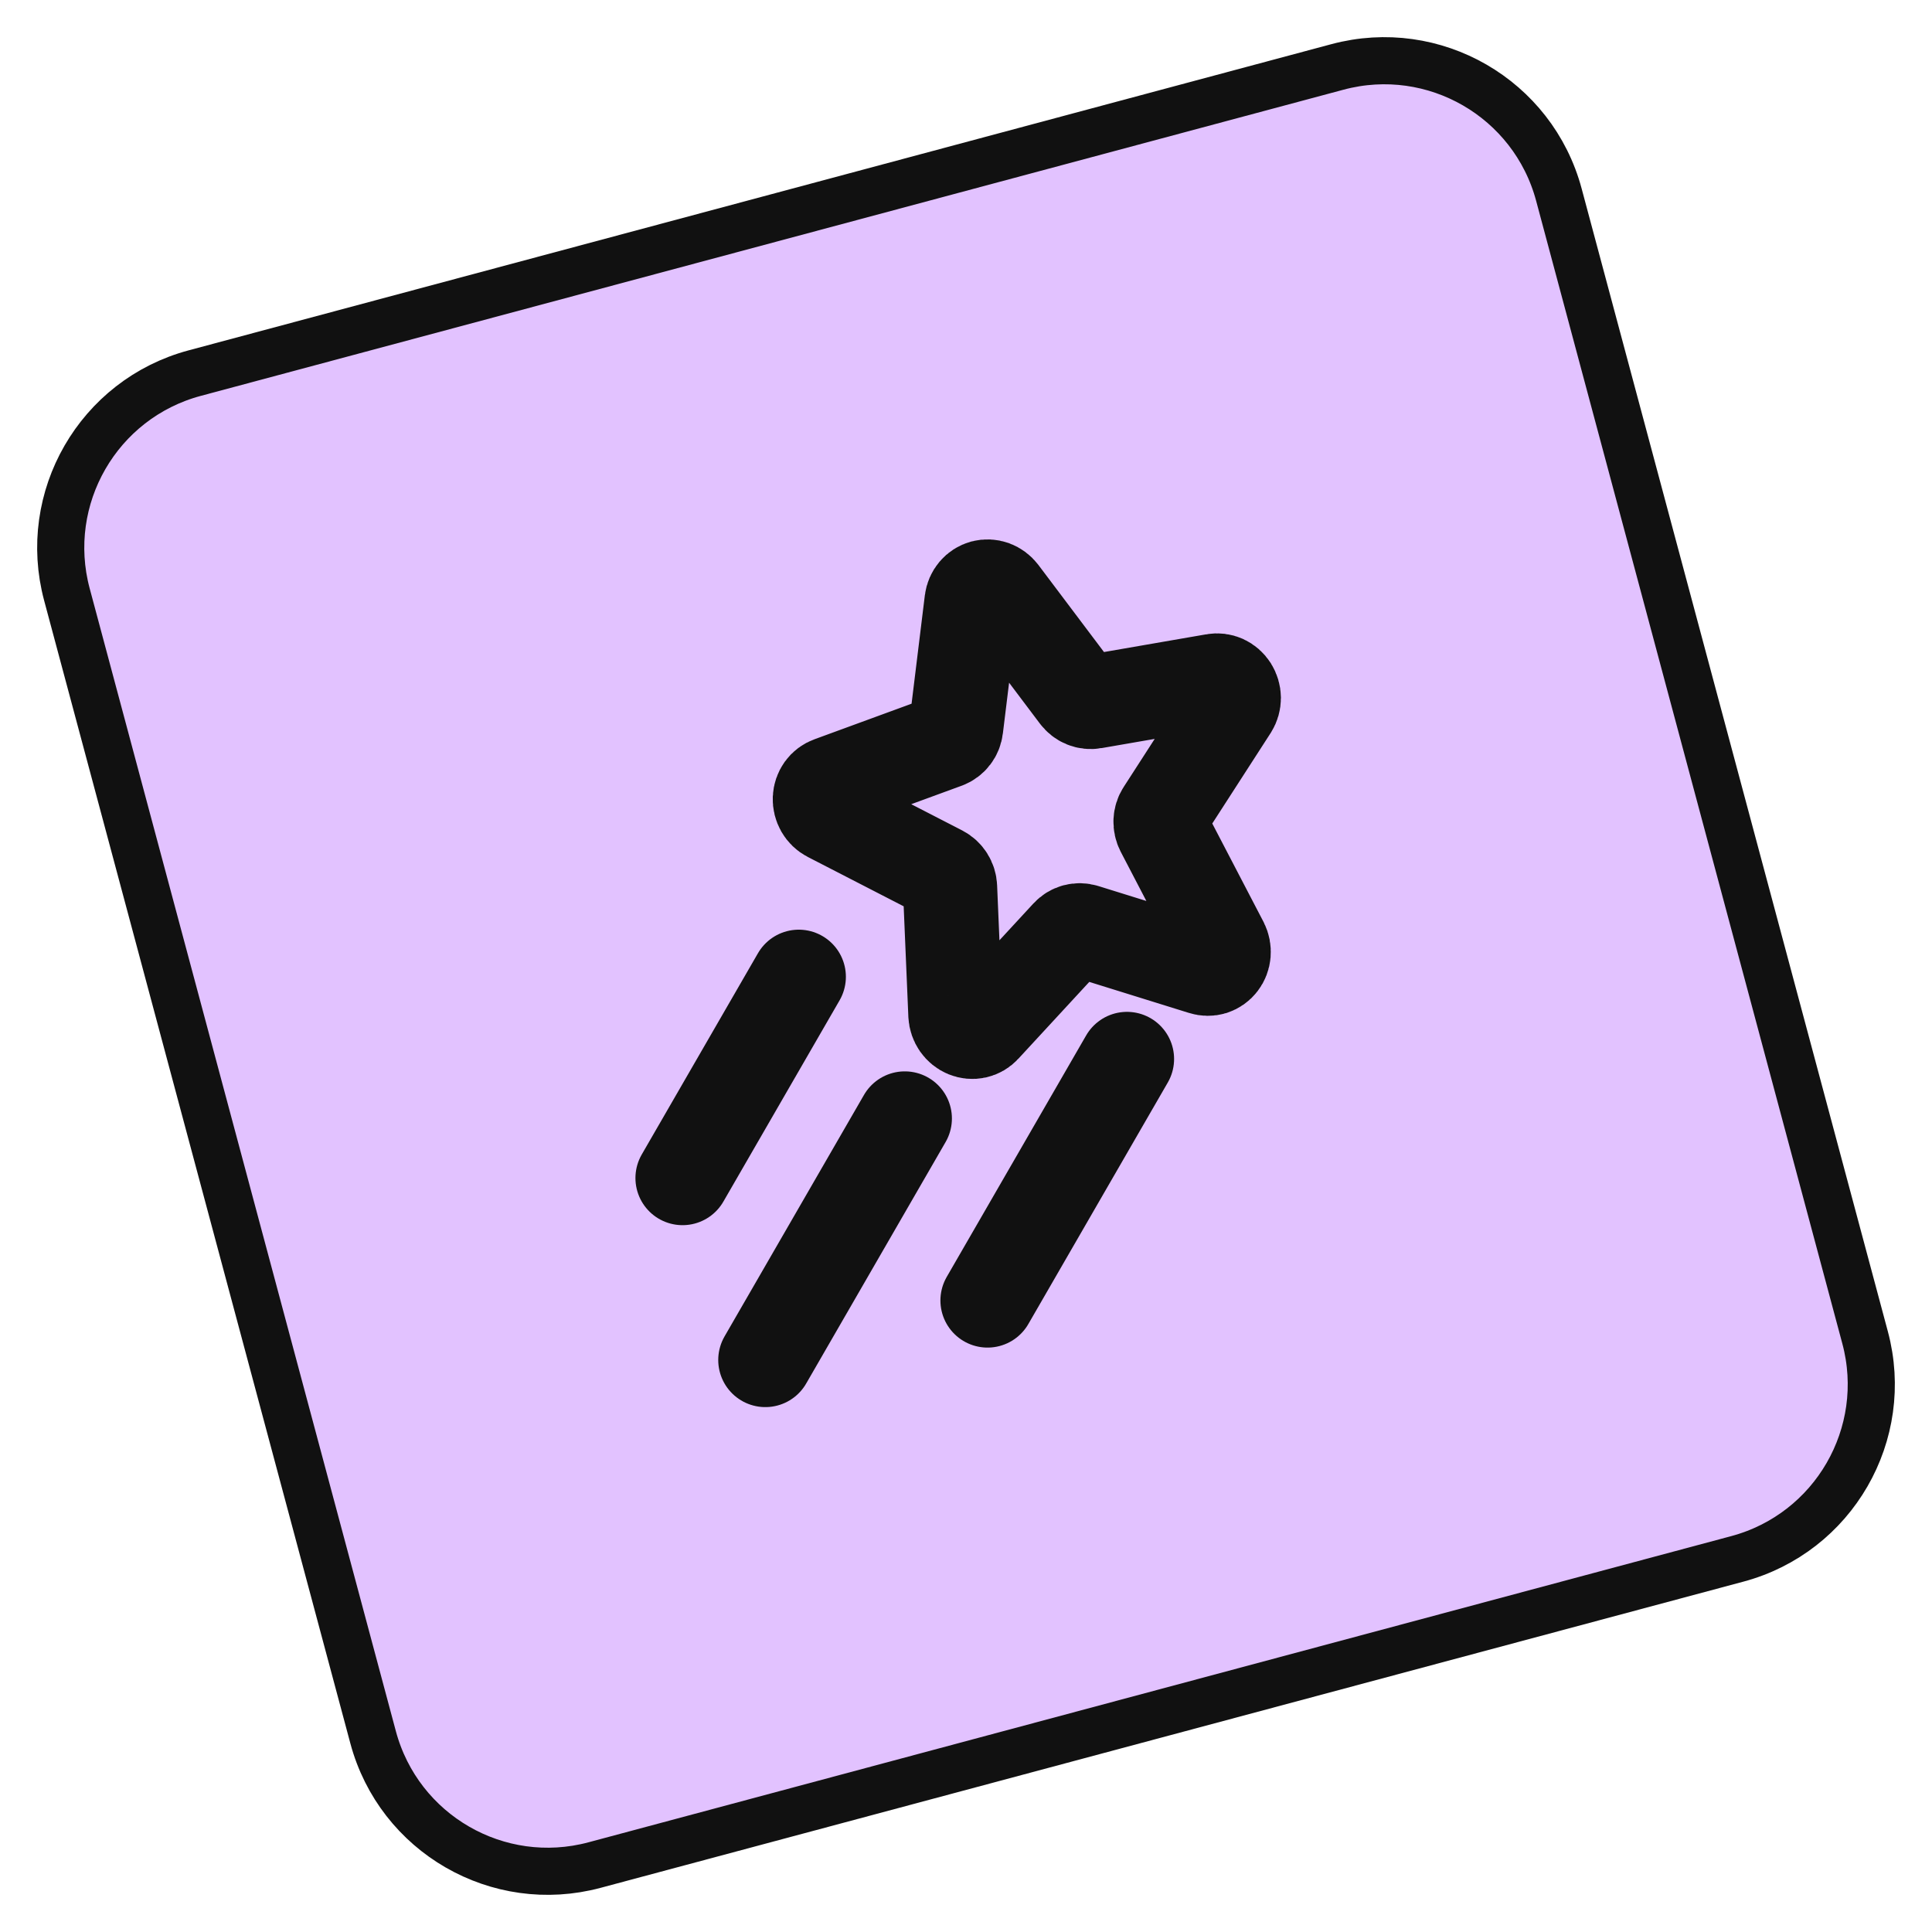
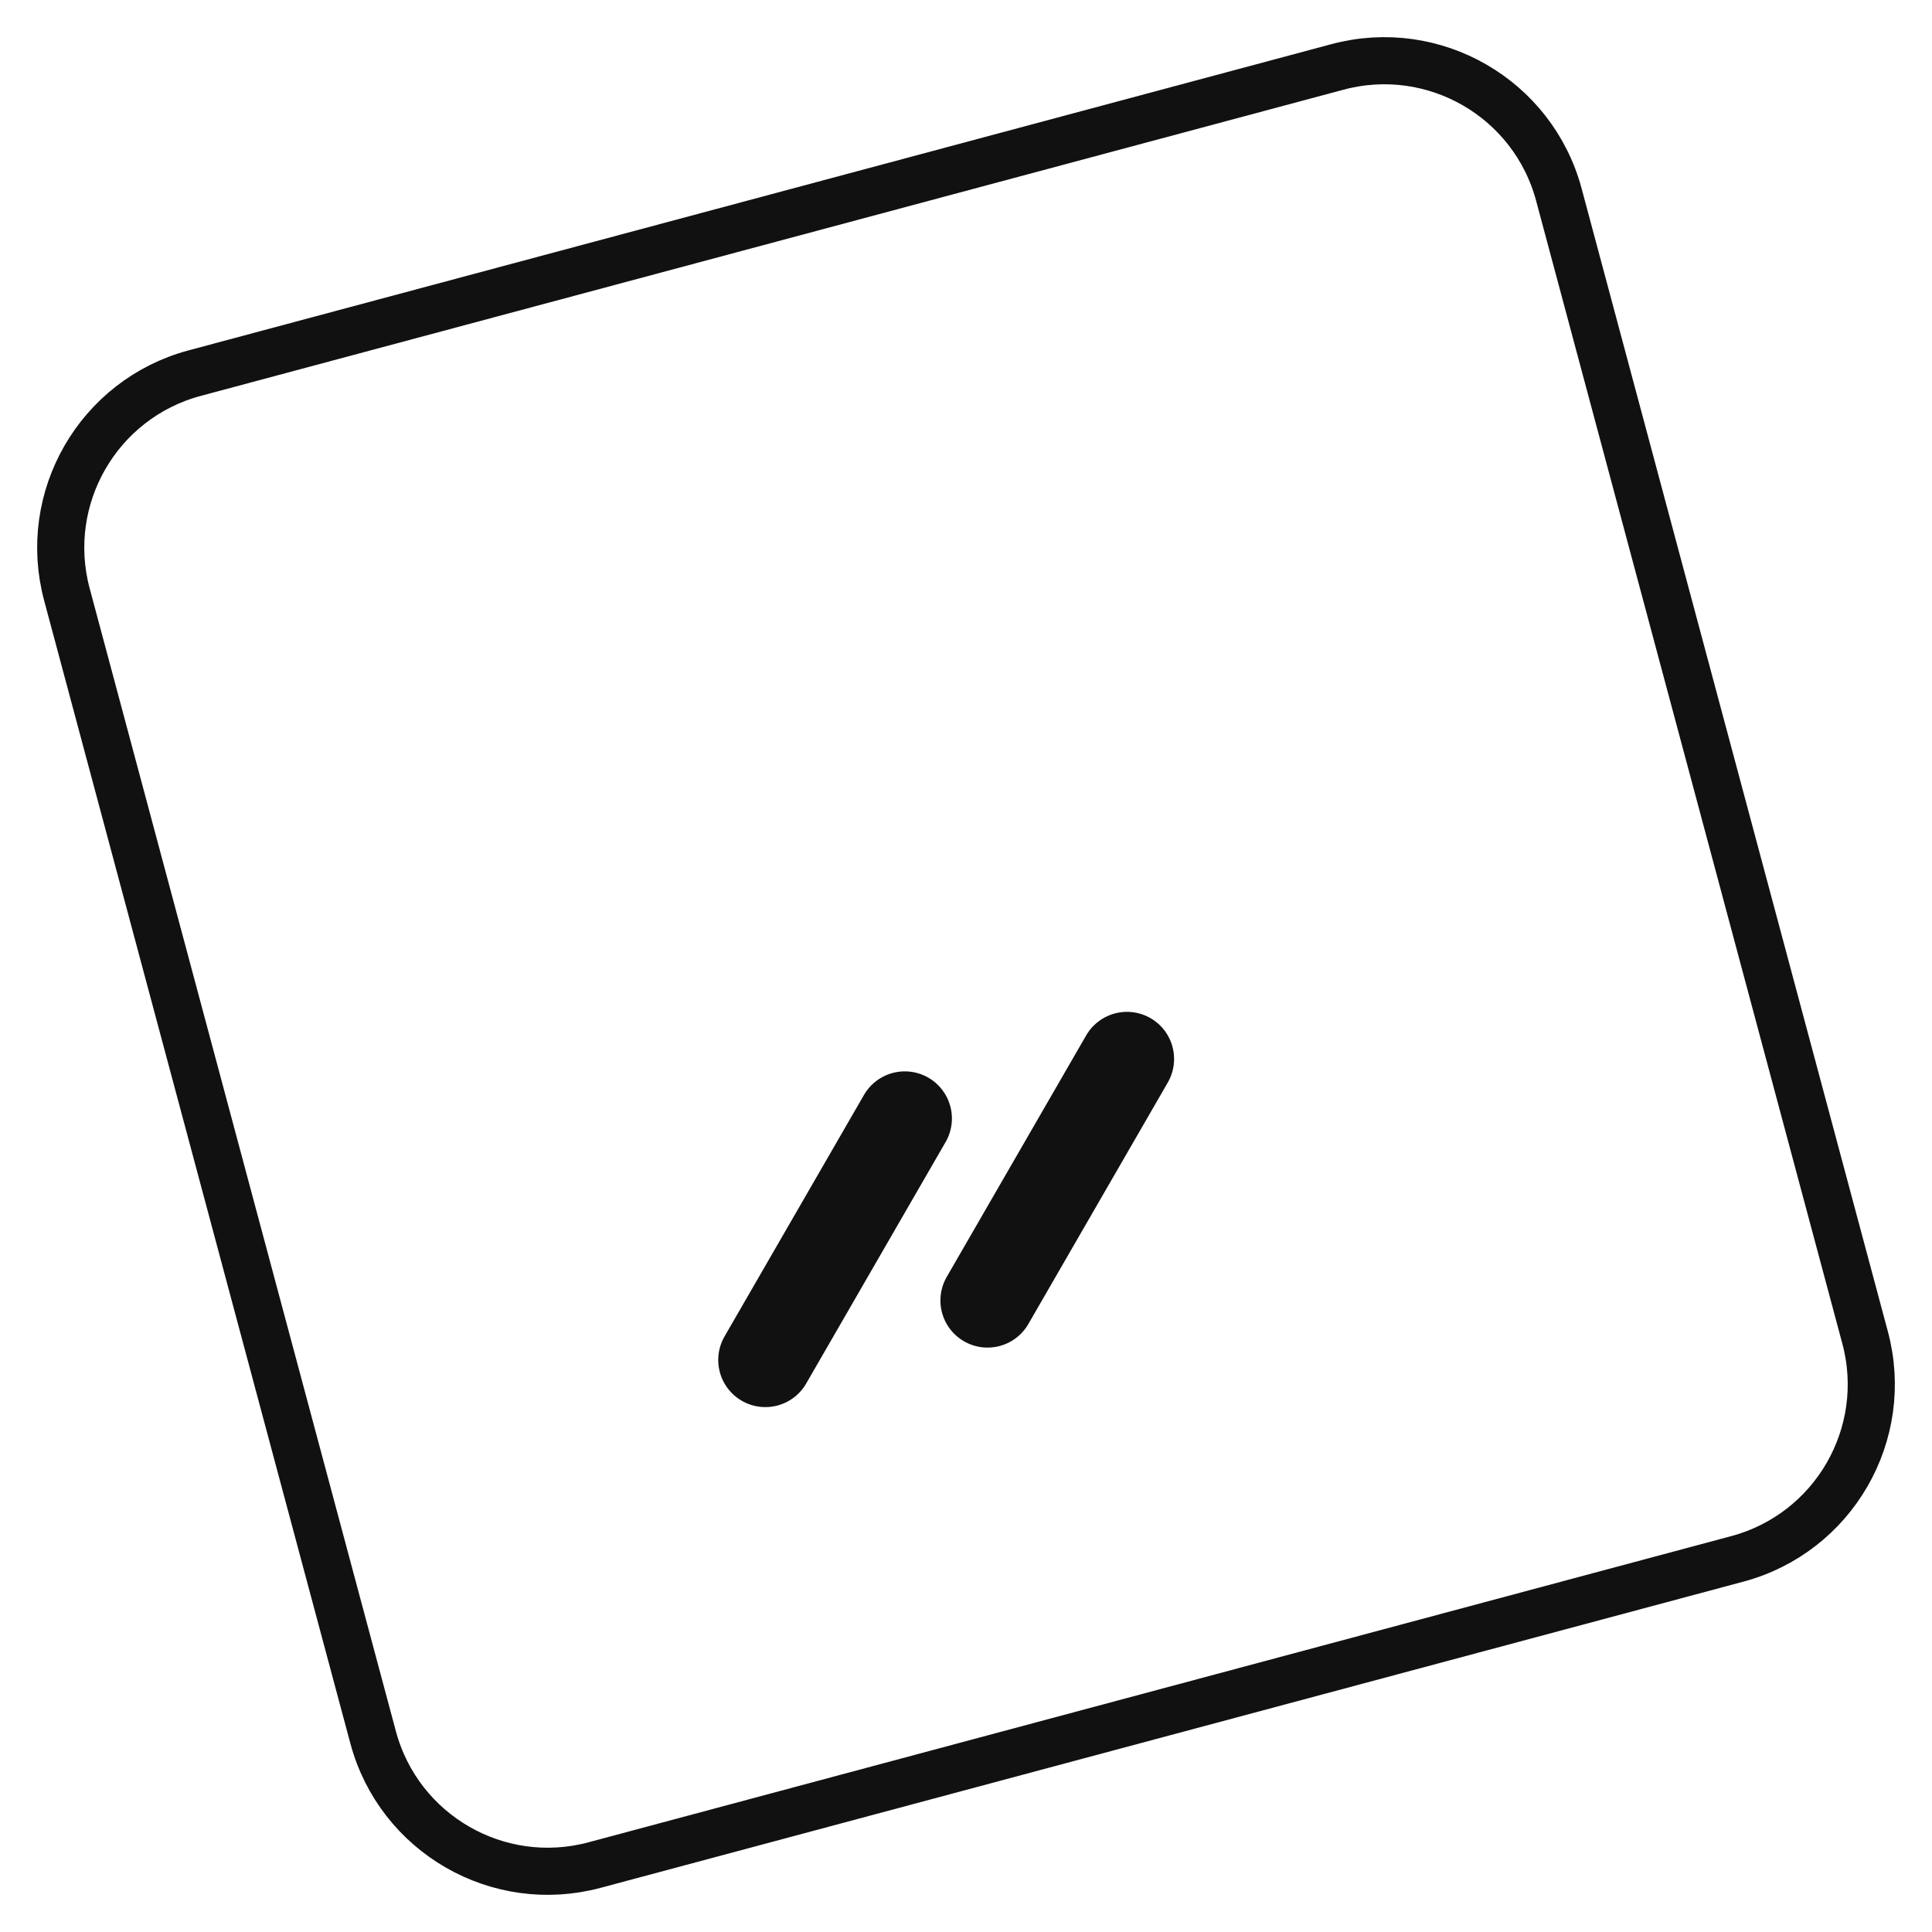
<svg xmlns="http://www.w3.org/2000/svg" width="41" height="41" viewBox="0 0 41 41" fill="none">
-   <path d="M28.294 1.083L4.042 7.581C1.81 8.179 0.485 10.474 1.083 12.706L7.581 36.958C8.179 39.19 10.474 40.515 12.706 39.917L36.958 33.419C39.19 32.821 40.515 30.526 39.917 28.294L33.419 4.042C32.821 1.81 30.526 0.485 28.294 1.083Z" fill="#E2C2FF" />
-   <path d="M21.237 12.59L22.866 14.753C22.906 14.806 22.958 14.847 23.018 14.871C23.078 14.895 23.142 14.902 23.204 14.891L25.767 14.447C25.834 14.434 25.904 14.443 25.967 14.471C26.03 14.5 26.084 14.547 26.123 14.608C26.161 14.669 26.182 14.739 26.183 14.811C26.183 14.883 26.163 14.953 26.126 15.012L24.686 17.244C24.651 17.297 24.632 17.36 24.629 17.425C24.626 17.491 24.641 17.556 24.671 17.615L25.927 20.026C25.959 20.09 25.973 20.163 25.967 20.234C25.961 20.305 25.935 20.373 25.893 20.427C25.851 20.482 25.793 20.522 25.729 20.543C25.664 20.563 25.594 20.562 25.529 20.541L23.012 19.758C22.951 19.739 22.886 19.738 22.825 19.754C22.765 19.77 22.709 19.804 22.666 19.851L20.878 21.788C20.832 21.839 20.772 21.874 20.706 21.889C20.639 21.904 20.57 21.897 20.506 21.871C20.442 21.845 20.386 21.799 20.345 21.741C20.304 21.682 20.28 21.612 20.276 21.54L20.161 18.827C20.158 18.761 20.138 18.697 20.103 18.642C20.068 18.587 20.019 18.542 19.963 18.513L17.599 17.296C17.537 17.264 17.485 17.214 17.449 17.151C17.414 17.089 17.396 17.017 17.399 16.946C17.402 16.874 17.426 16.805 17.466 16.749C17.507 16.692 17.563 16.651 17.627 16.628L20.07 15.733C20.129 15.71 20.18 15.672 20.219 15.621C20.258 15.57 20.282 15.509 20.29 15.443L20.619 12.756C20.628 12.685 20.657 12.619 20.702 12.566C20.746 12.514 20.805 12.476 20.871 12.458C20.936 12.441 21.006 12.444 21.071 12.467C21.136 12.491 21.194 12.534 21.237 12.59Z" stroke="#111111" stroke-width="2" stroke-linecap="round" stroke-linejoin="round" />
-   <path d="M16.951 20.729L14.485 25" stroke="#111111" stroke-width="2" stroke-linecap="round" stroke-linejoin="round" />
  <path d="M19.201 23.736L16.242 28.861" stroke="#111111" stroke-width="2" stroke-linecap="round" stroke-linejoin="round" />
  <path d="M23.916 22.473L20.957 27.598" stroke="#111111" stroke-width="2" stroke-linecap="round" stroke-linejoin="round" />
  <path d="M28.384 1.42L4.132 7.918C2.086 8.466 0.872 10.57 1.42 12.616L7.918 36.868C8.467 38.914 10.57 40.128 12.616 39.58L36.868 33.082C38.914 32.534 40.129 30.43 39.58 28.384L33.082 4.132C32.534 2.086 30.43 0.872 28.384 1.42Z" stroke="#111111" />
</svg>